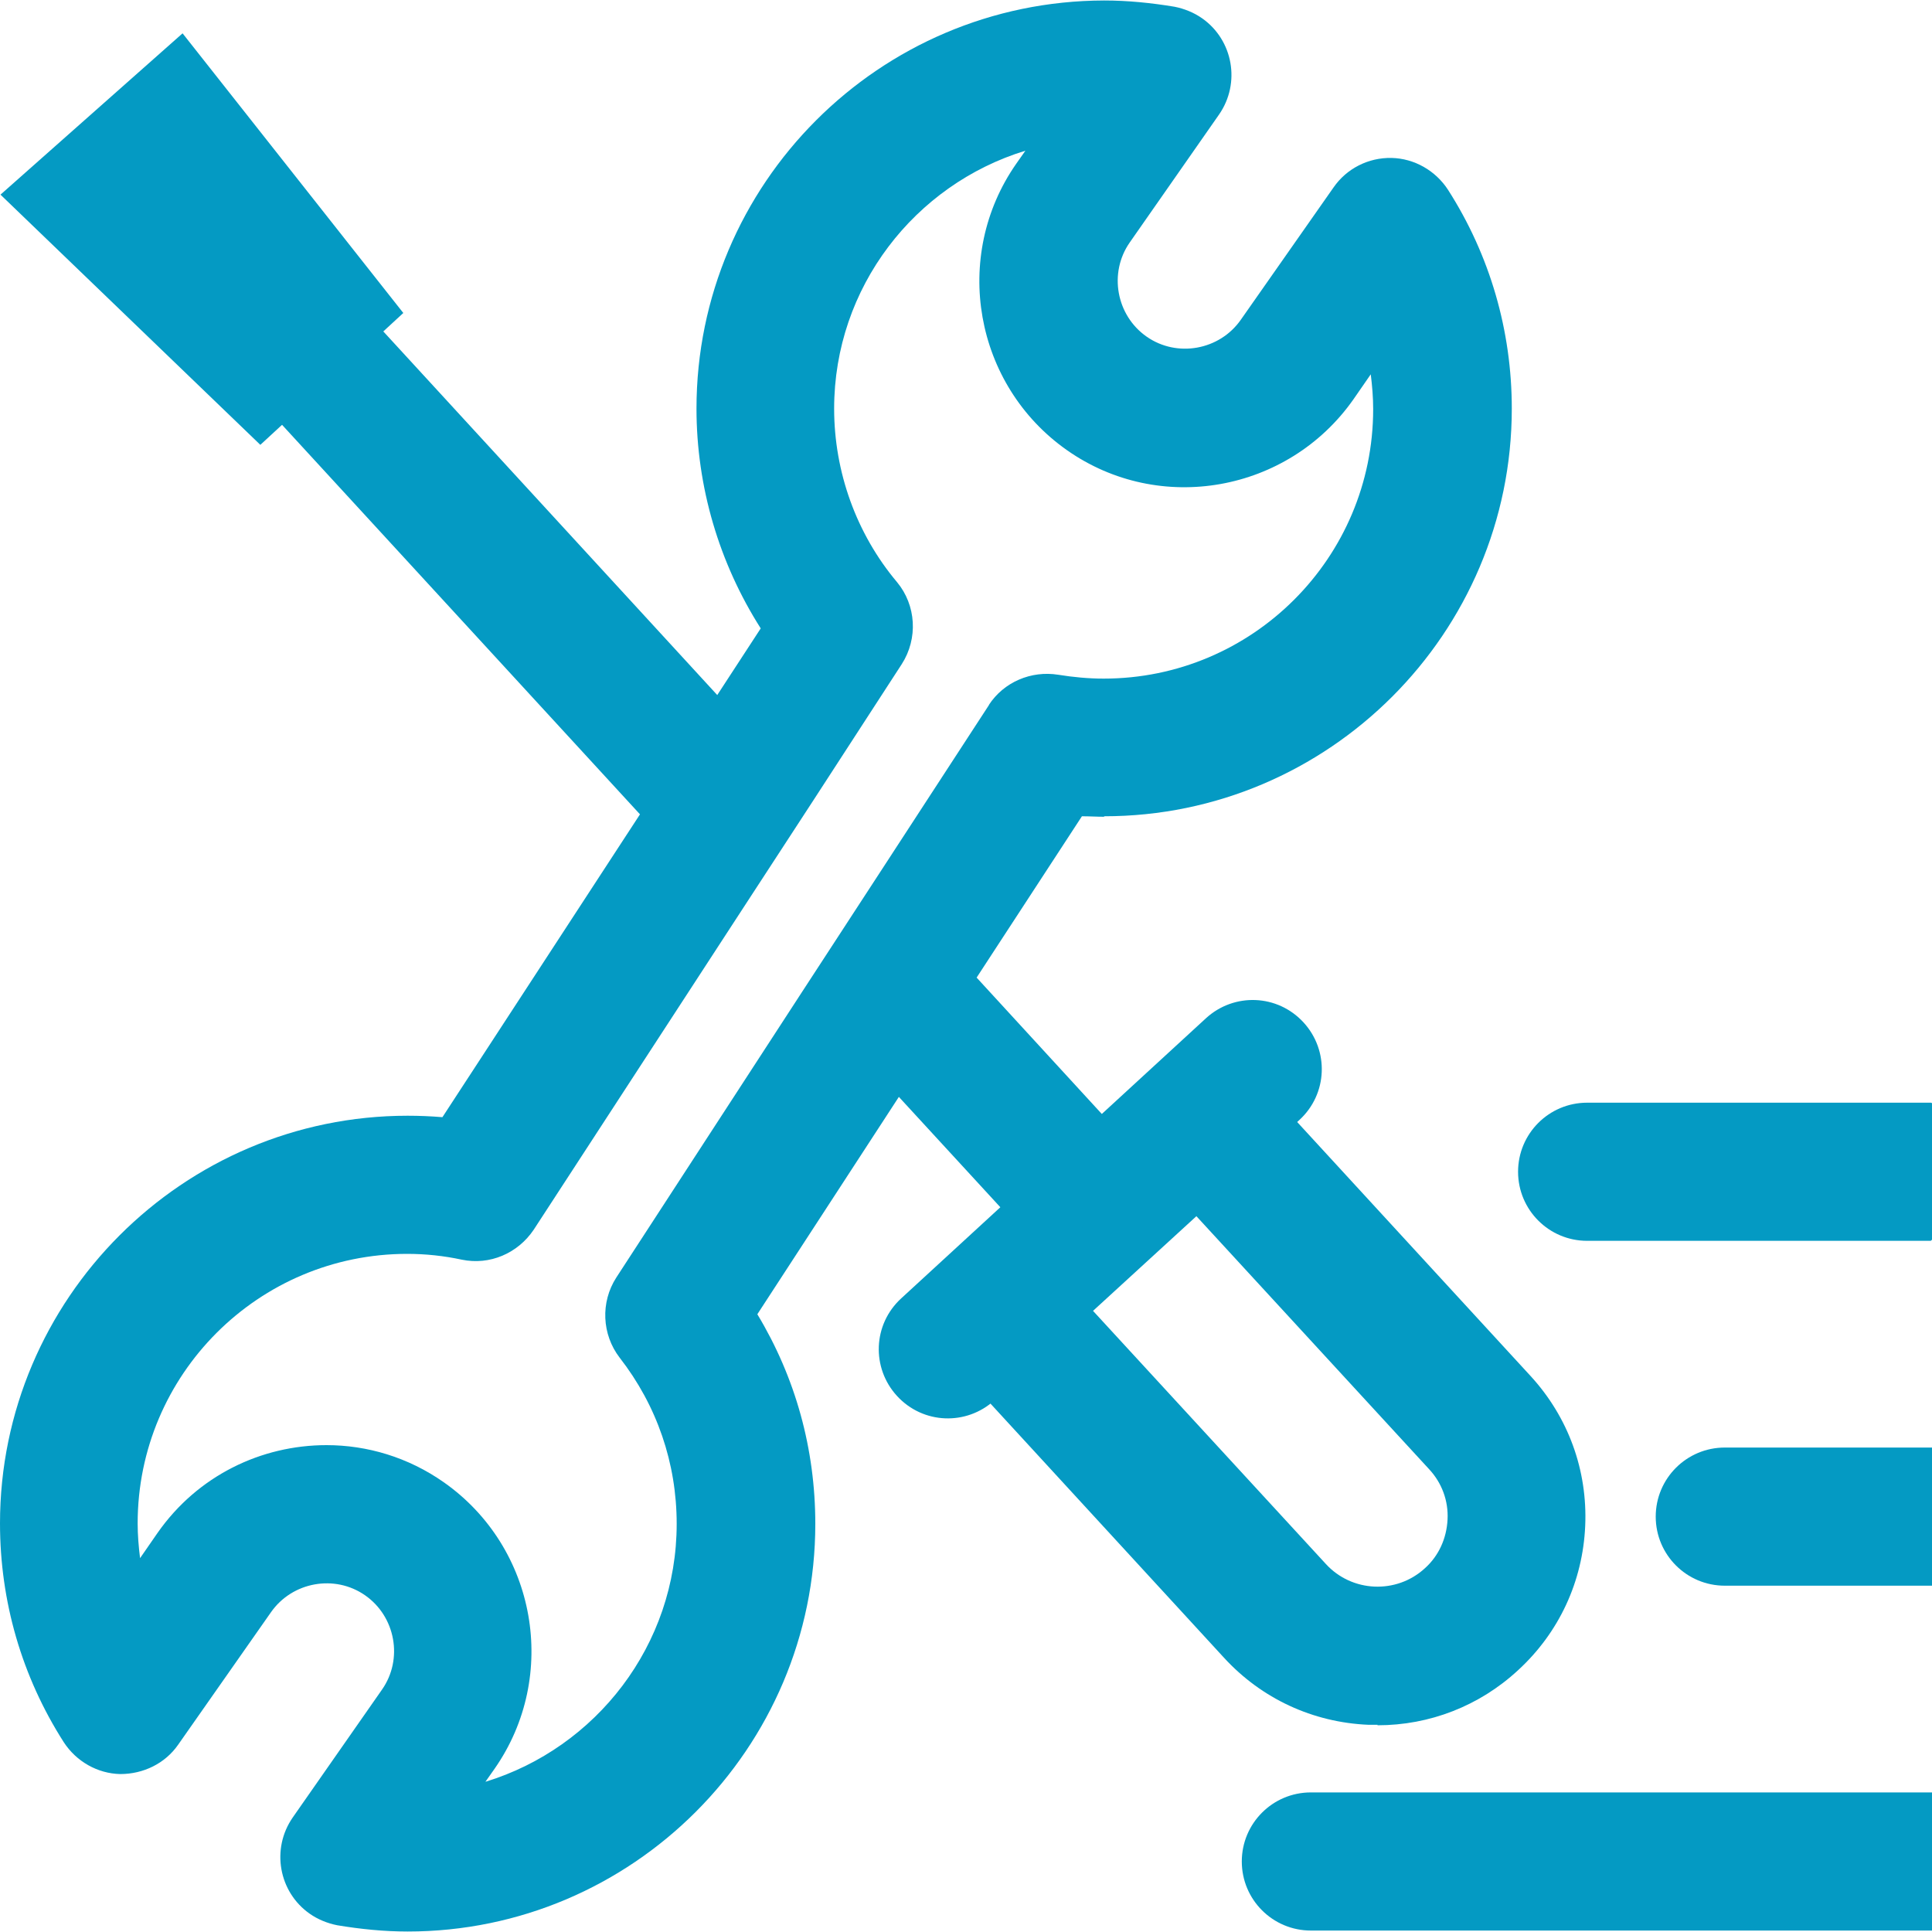
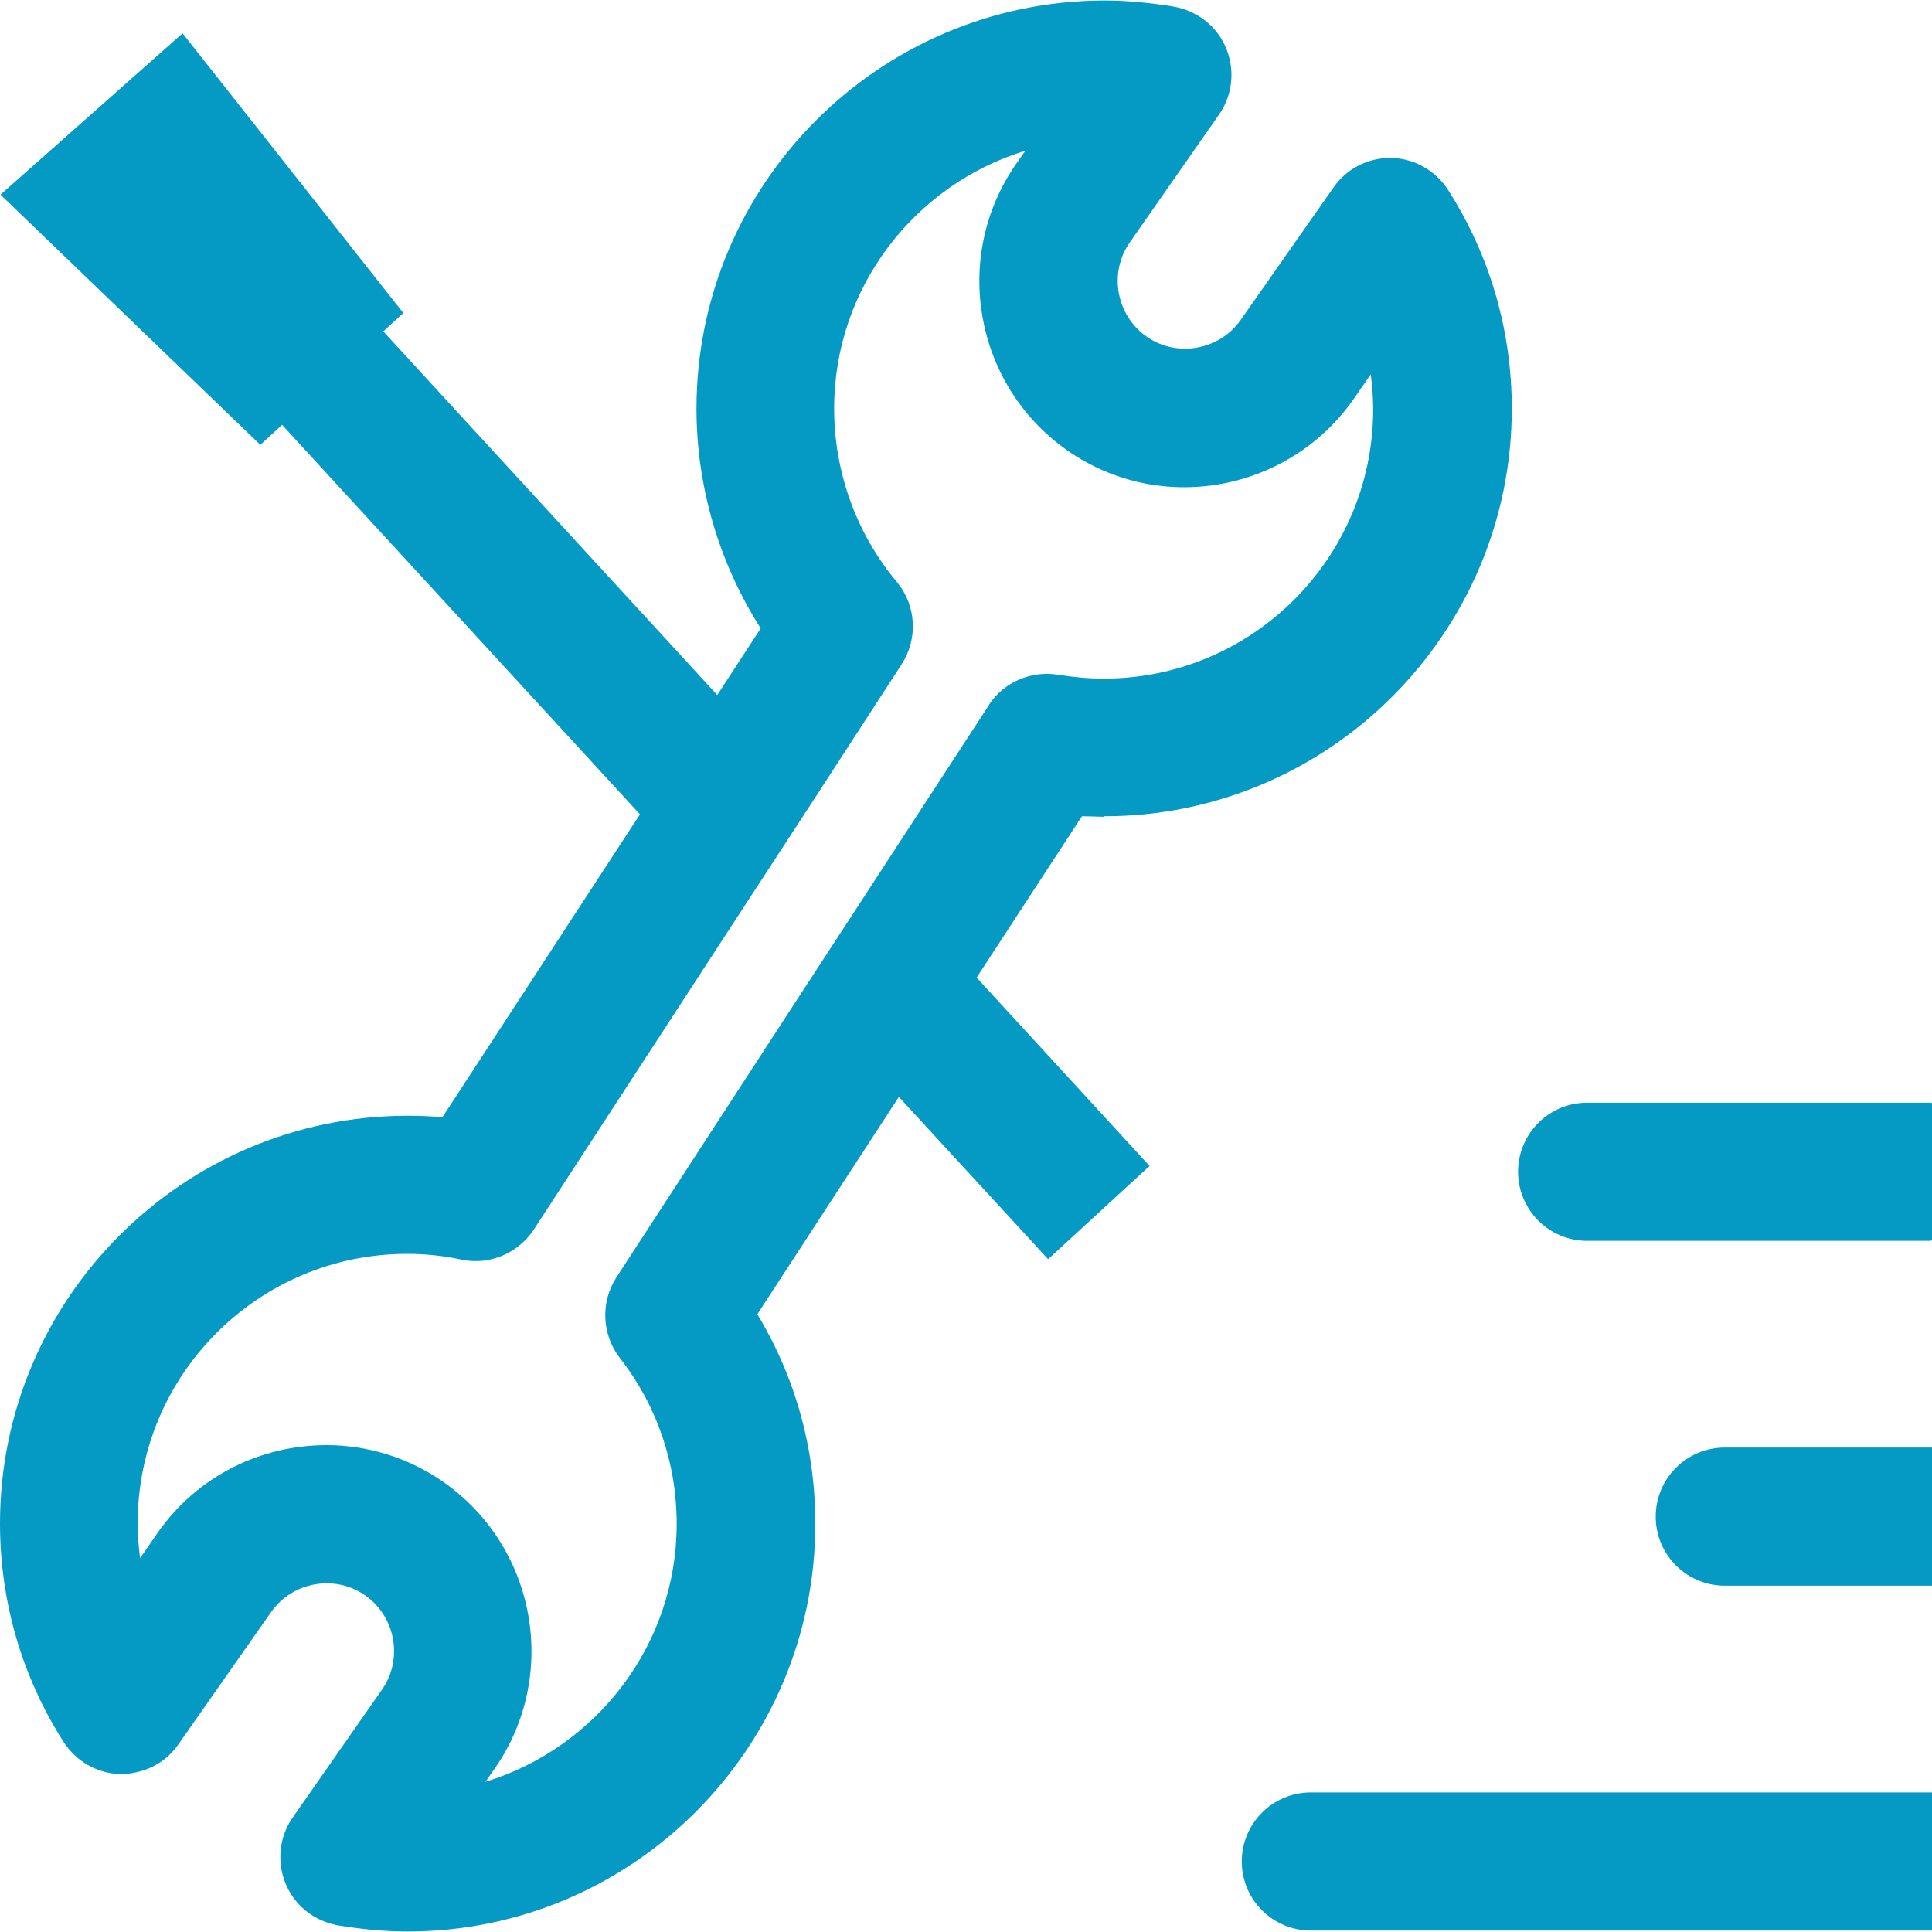
<svg xmlns="http://www.w3.org/2000/svg" viewBox="0 0 40 40">
  <defs>
    <style>.d{fill:#049ac3;}.e{fill:none;}</style>
  </defs>
  <g id="a" />
  <g id="b">
    <g id="c">
      <g>
-         <rect class="e" width="40" height="40" />
        <g>
-           <path class="d" d="M28.52,35.71c-.06,0-.12,0-.19,0-1.15-.05-2.21-.54-2.99-1.39l-5.78-6.29c-.53-.58-.5-1.48,.09-2.02l4.24-3.9c.58-.53,1.48-.5,2.02,.09h0l5.78,6.29c.78,.85,1.18,1.95,1.13,3.1-.05,1.15-.54,2.21-1.39,2.99-.8,.74-1.83,1.14-2.91,1.14Zm-5.89-8.57l4.82,5.24c.54,.59,1.46,.63,2.05,.09,.29-.26,.45-.62,.47-1.01s-.12-.76-.38-1.04l-4.82-5.24-2.14,1.96Z" />
-           <path class="d" d="M26.9,23.19l-6.31,5.8c-.58,.53-1.48,.5-2.02-.09-.53-.58-.5-1.48,.09-2.02l6.31-5.8c.58-.53,1.48-.5,2.02,.09,.53,.58,.5,1.48-.09,2.02Z" />
          <path class="d" d="M22.86,16.9c4.65,0,8.44-3.79,8.44-8.44,0-1.61-.45-3.17-1.32-4.53-.26-.4-.7-.65-1.17-.66-.48-.01-.93,.22-1.2,.61l-1.92,2.74c-.44,.63-1.32,.79-1.95,.35-.63-.44-.79-1.32-.35-1.95l1.85-2.65c.45-.65,.29-1.54-.35-1.99-.17-.12-.37-.2-.57-.24-.48-.08-.97-.13-1.46-.13C18.2,.02,14.42,3.81,14.42,8.46c0,1.62,.47,3.2,1.33,4.55l-.9,1.38L7.42,6.3l-2.1,1.93,7.93,8.63-4.09,6.27c-.24-.02-.48-.03-.72-.03C3.79,23.1,0,26.89,0,31.54c0,1.61,.45,3.17,1.32,4.53,.26,.4,.7,.65,1.17,.66,.48,0,.93-.22,1.2-.61l1.92-2.74c.44-.63,1.32-.79,1.95-.35,.63,.44,.79,1.32,.35,1.95l-1.85,2.65c-.45,.65-.29,1.54,.35,1.99,.17,.12,.37,.2,.57,.24,.48,.08,.97,.13,1.46,.13,4.65,0,8.44-3.79,8.44-8.44,0-1.55-.41-3.03-1.2-4.34l2.93-4.5,3.09,3.36,2.1-1.93-3.58-3.9,2.18-3.34c.15,0,.31,.01,.46,.01Zm-2.38-2.31l-2.26,3.47-1.61,2.47-3.85,5.92c-.33,.51-.3,1.18,.07,1.66,.77,.99,1.18,2.18,1.18,3.44,0,2.51-1.67,4.64-3.96,5.34l.19-.27c1.34-1.92,.87-4.58-1.05-5.93-.74-.52-1.59-.77-2.43-.77-1.35,0-2.67,.63-3.5,1.82l-.36,.52c-.03-.24-.05-.48-.05-.72,0-3.08,2.5-5.58,5.58-5.58,.38,0,.76,.04,1.13,.12,.58,.12,1.16-.13,1.49-.62l4.18-6.42,1.61-2.47,1.83-2.82c.34-.53,.3-1.22-.1-1.7-.84-1-1.3-2.28-1.3-3.59,0-2.51,1.67-4.64,3.96-5.34l-.19,.27c-1.34,1.92-.87,4.58,1.05,5.93s4.58,.87,5.93-1.05l.36-.52c.03,.24,.05,.48,.05,.72,0,3.08-2.5,5.58-5.58,5.58-.31,0-.63-.03-.94-.08-.56-.09-1.13,.15-1.44,.63Z" />
          <path class="d" d="M8.35,6.48l-2.96,2.73L.01,4.03,3.78,.69l4.57,5.79Zm31.65,33.49h-12.86c-.79,0-1.43-.64-1.43-1.43s.64-1.43,1.43-1.43h12.86v2.86Zm0-7.14h-4.29c-.79,0-1.43-.64-1.43-1.43s.64-1.43,1.43-1.43h4.29v2.86Zm-.02-7.14h-7.12c-.79,0-1.43-.64-1.43-1.43s.64-1.43,1.43-1.43h7.12s.02,0,.02,.02v2.81s0,.02-.02,.02Z" />
        </g>
      </g>
    </g>
  </g>
</svg>